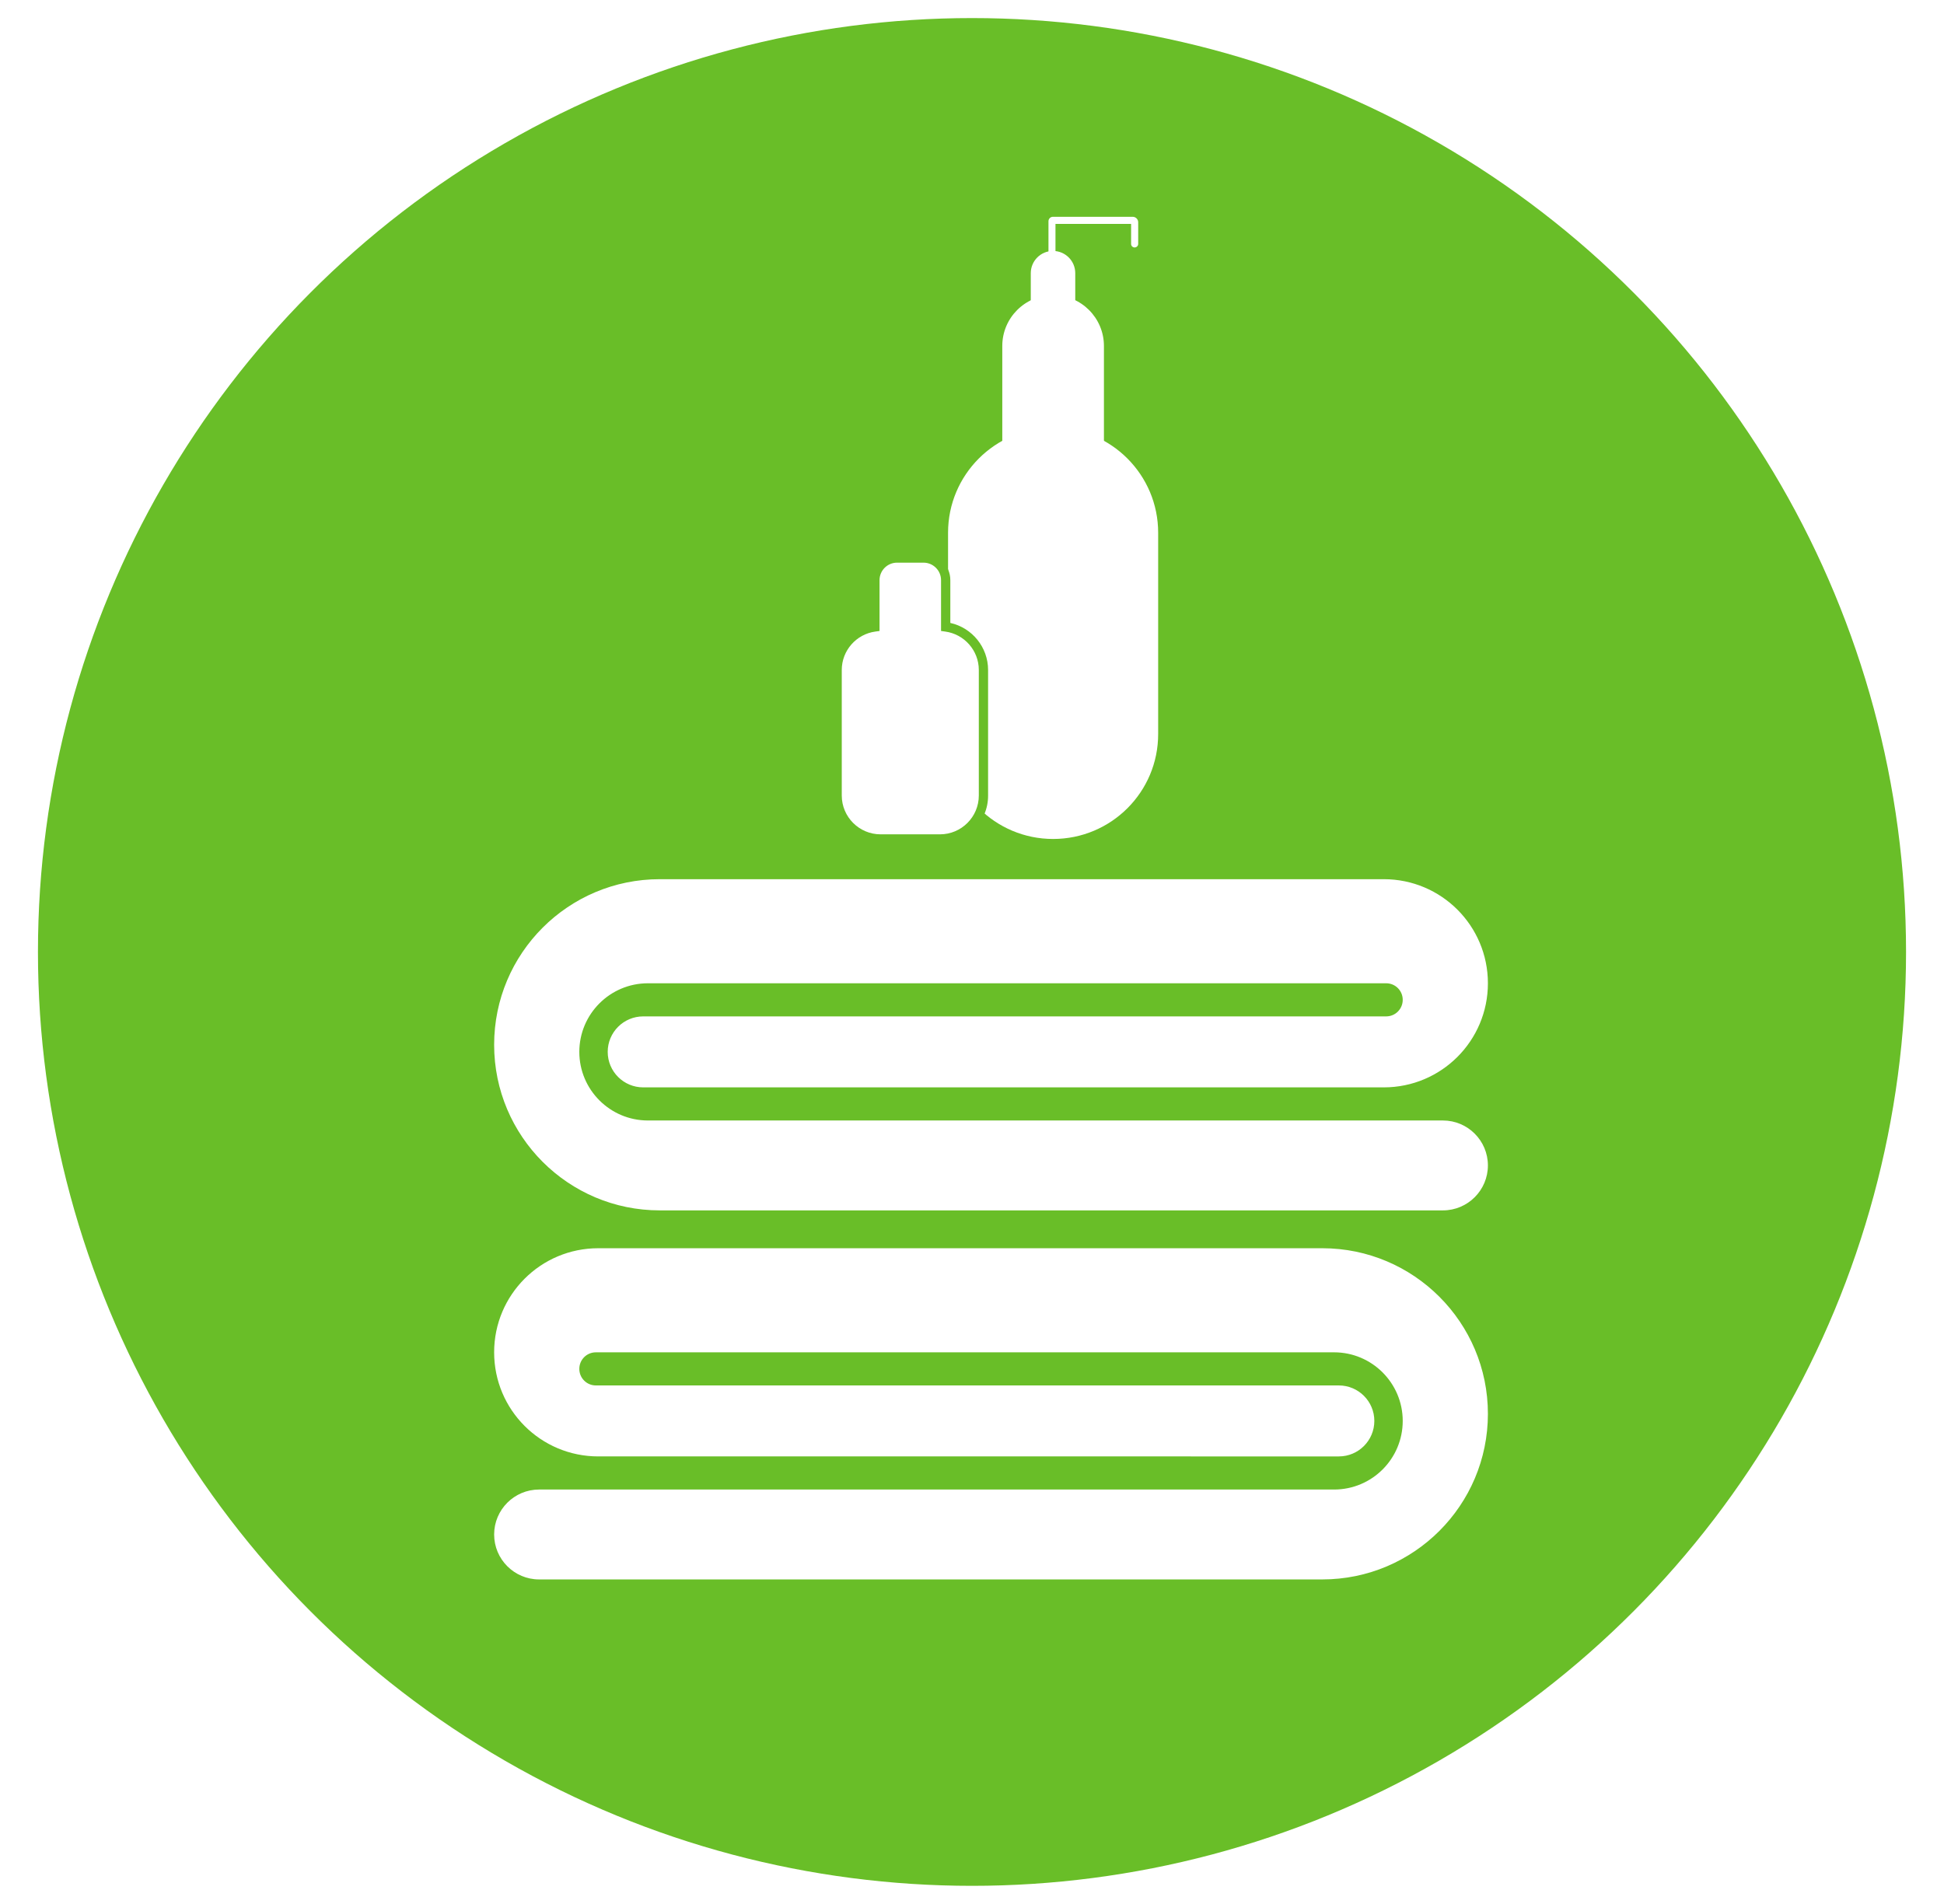
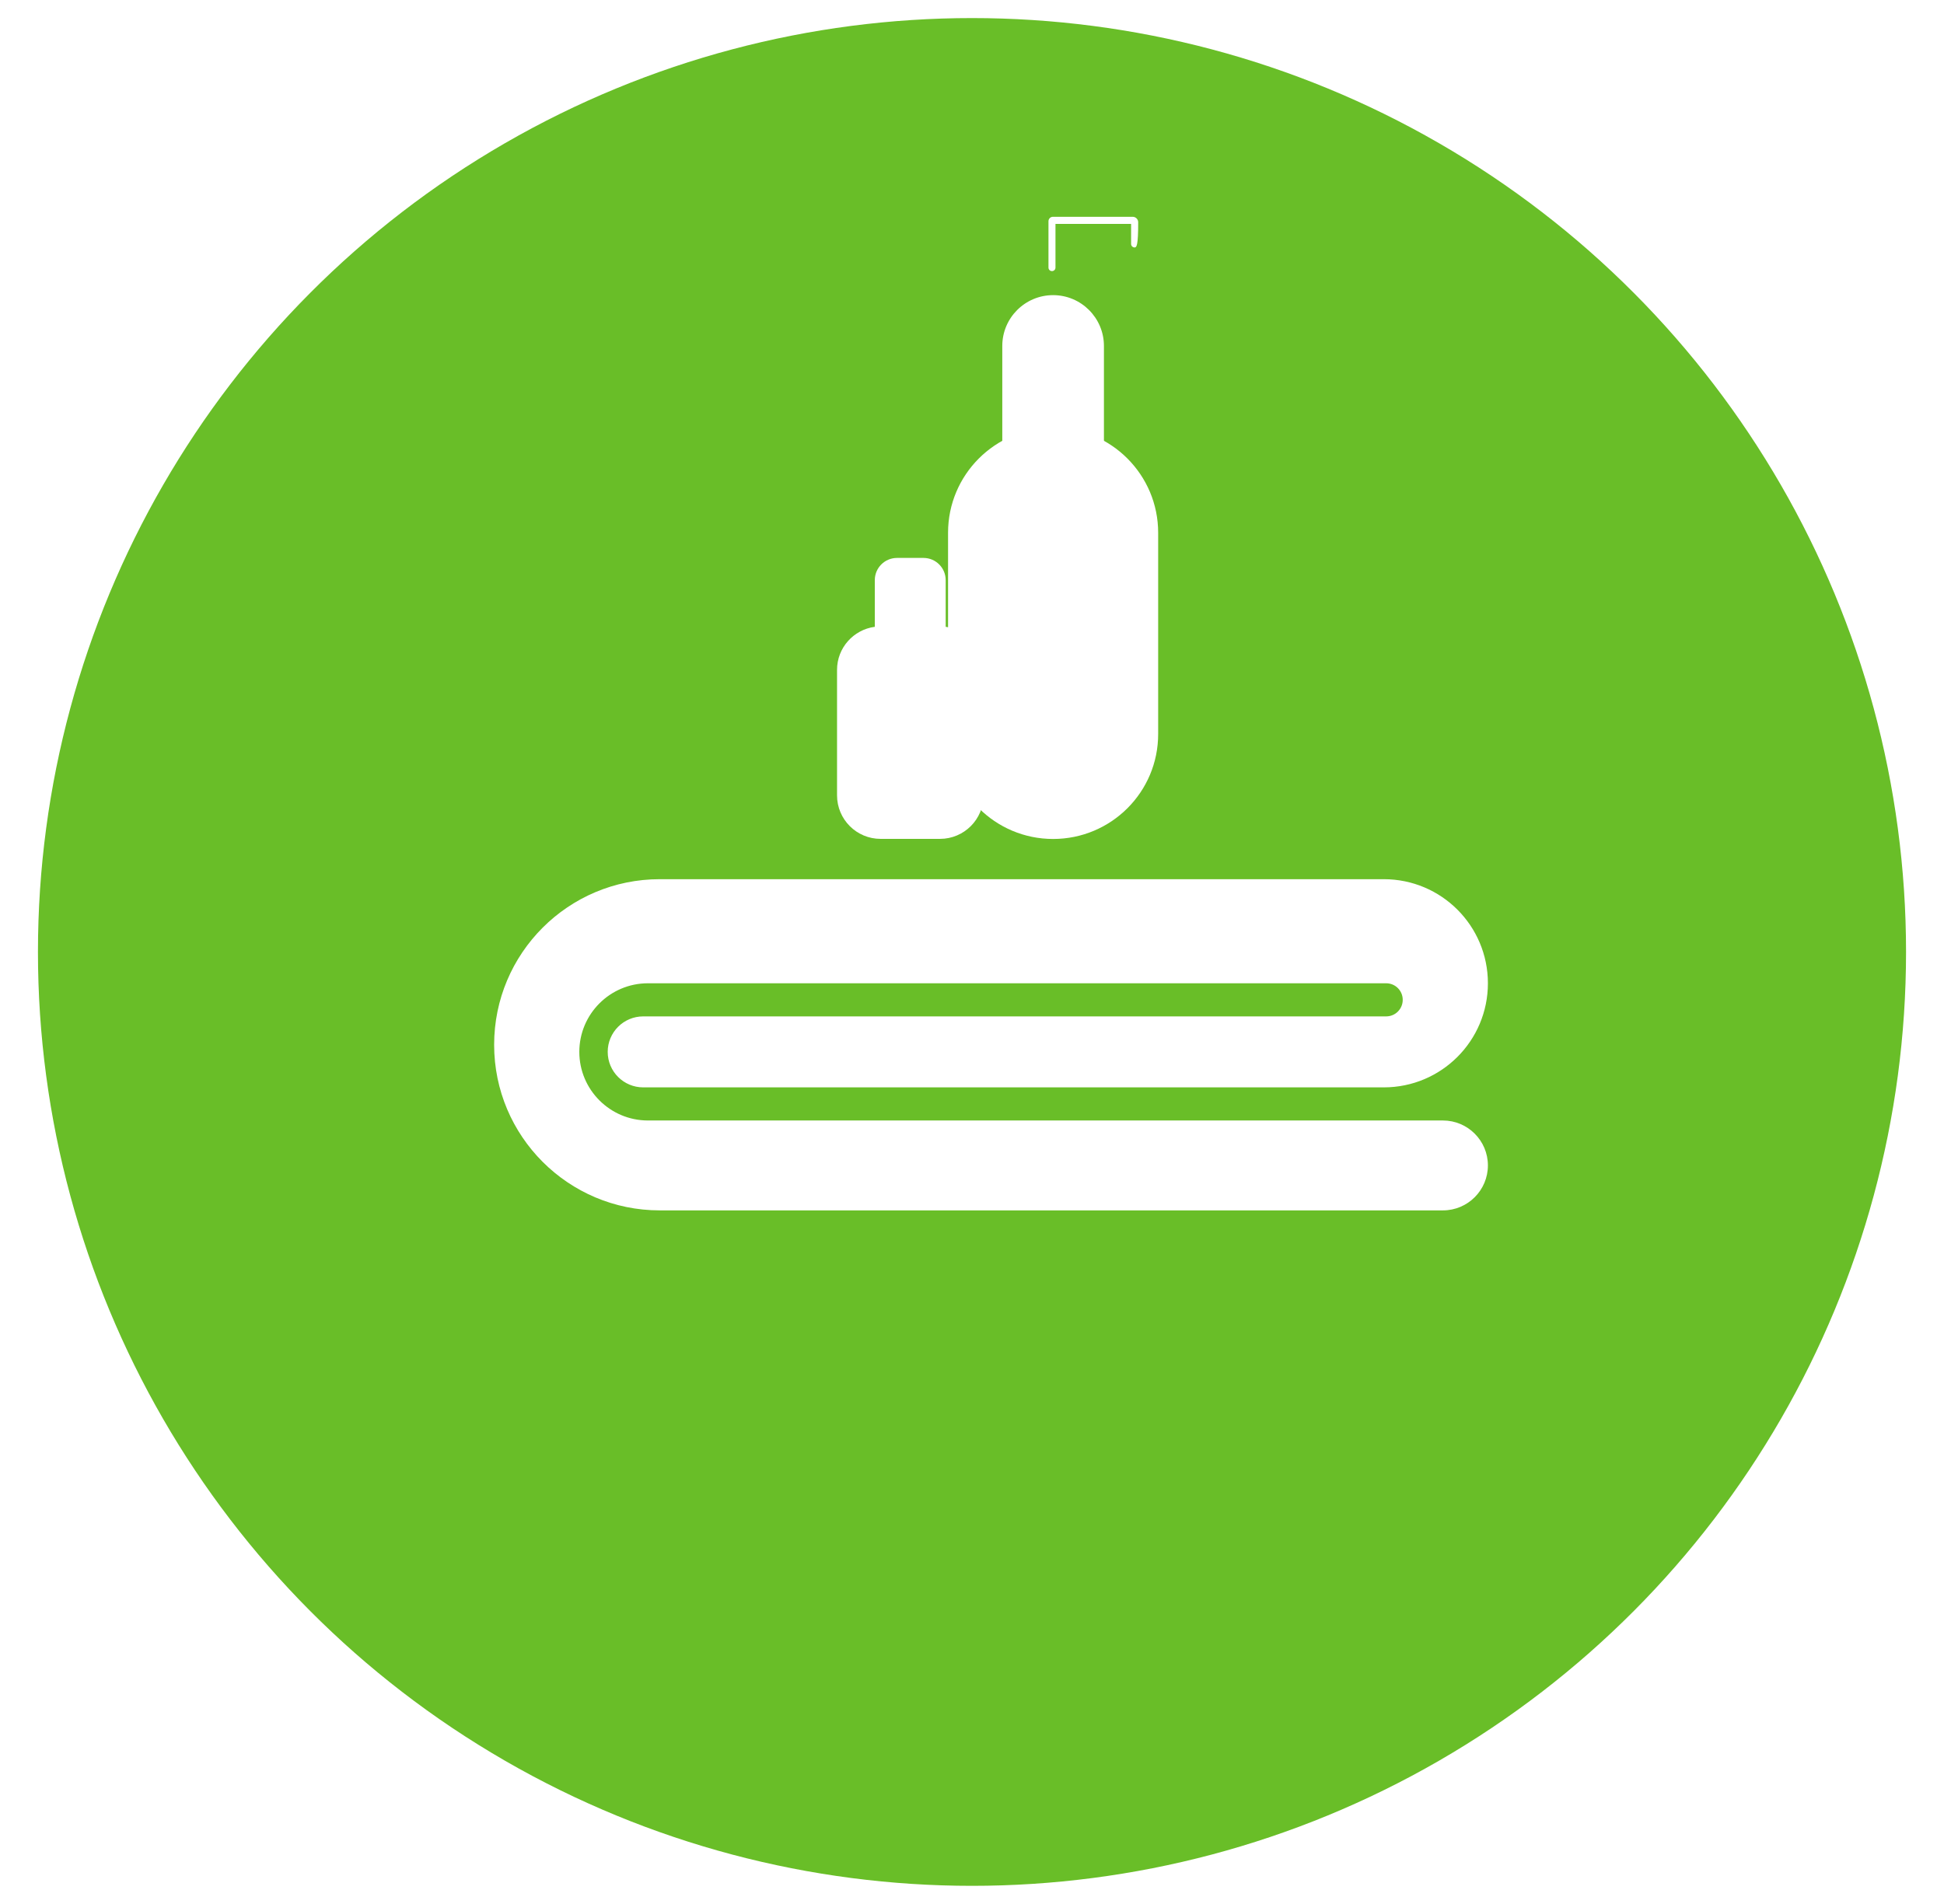
<svg xmlns="http://www.w3.org/2000/svg" version="1.1" id="Capa_1" x="0px" y="0px" viewBox="0 0 205.4 201.2" style="enable-background:new 0 0 205.4 201.2;" xml:space="preserve">
  <style type="text/css">
	.st0{fill:#69BE28;}
	.st1{fill:#FFFFFF;}
	.st2{fill:#50AE31;}
	.st3{filter:url(#Adobe_OpacityMaskFilter);}
	.st4{opacity:0.5;fill:#69BE28;}
</style>
  <g>
    <circle class="st0" cx="102.7" cy="100.6" r="98.69" />
    <g>
      <g>
        <g>
-           <path class="st1" d="M113.6,32.01h-4.69v-3.14c0-1.3,1.05-2.35,2.35-2.35l0,0c1.3,0,2.35,1.05,2.35,2.35V32.01z" />
-         </g>
+           </g>
        <g>
          <path class="st1" d="M111.27,88.66L111.27,88.66c-6.13,0-11.1-4.97-11.1-11.1V56.3c0-6.13,4.97-11.1,11.1-11.1h0      c6.13,0,11.1,4.97,11.1,11.1v21.26C122.38,83.69,117.41,88.66,111.27,88.66z" />
        </g>
        <g>
          <path class="st1" d="M116.65,48.57H105.9V36.56c0-2.97,2.41-5.37,5.37-5.37h0c2.97,0,5.37,2.41,5.37,5.37V48.57z" />
        </g>
        <g>
          <g>
-             <path class="st1" d="M119.88,26.15c-0.21,0-0.37-0.17-0.37-0.37v-2.12h-7.99v4.62c0,0.21-0.17,0.37-0.37,0.37       c-0.21,0-0.37-0.17-0.37-0.37v-4.9c0-0.26,0.21-0.47,0.47-0.47h8.43c0.32,0,0.58,0.26,0.58,0.58v2.29       C120.26,25.98,120.09,26.15,119.88,26.15z" />
+             <path class="st1" d="M119.88,26.15c-0.21,0-0.37-0.17-0.37-0.37v-2.12h-7.99v4.62c0,0.21-0.17,0.37-0.37,0.37       c-0.21,0-0.37-0.17-0.37-0.37v-4.9c0-0.26,0.21-0.47,0.47-0.47h8.43c0.32,0,0.58,0.26,0.58,0.58C120.26,25.98,120.09,26.15,119.88,26.15z" />
          </g>
        </g>
      </g>
      <g>
        <path class="st1" d="M99.92,66.24v-4.93c0-1.3-1.05-2.35-2.35-2.35h-2.79c-1.3,0-2.35,1.05-2.35,2.35v4.93     c-2.25,0.3-3.99,2.22-3.99,4.55v13.26c0,2.54,2.06,4.6,4.6,4.6h6.28c2.54,0,4.6-2.06,4.6-4.6V70.8     C103.91,68.46,102.17,66.54,99.92,66.24z" />
-         <path class="st0" d="M99.31,89.16h-6.28c-2.81,0-5.1-2.29-5.1-5.1V70.8c0-2.4,1.69-4.46,3.99-4.97v-4.52     c0-1.57,1.28-2.85,2.85-2.85h2.79c1.57,0,2.85,1.28,2.85,2.85v4.52c2.3,0.51,3.99,2.57,3.99,4.97v13.27     C104.41,86.87,102.12,89.16,99.31,89.16z M94.78,59.46c-1.02,0-1.85,0.83-1.85,1.85v5.37l-0.43,0.06     c-2.03,0.27-3.56,2.01-3.56,4.06v13.27c0,2.26,1.84,4.1,4.1,4.1h6.28c2.26,0,4.1-1.84,4.1-4.1V70.8c0-2.05-1.53-3.79-3.56-4.06     l-0.43-0.06v-5.37c0-1.02-0.83-1.85-1.85-1.85H94.78z" />
      </g>
    </g>
    <g>
      <path class="st1" d="M61.21,111.16L61.21,111.16c0-4,3.25-7.25,7.25-7.25h78c0.97,0,1.75,0.78,1.75,1.75l0,0    c0,0.97-0.78,1.75-1.75,1.75h-78.5c-2.07,0-3.75,1.68-3.75,3.75v0c0,2.07,1.68,3.75,3.75,3.75h78.25c6.08,0,11-4.92,11-11v0    c0-6.08-4.92-11-11-11h-76.5c-9.66,0-17.5,7.83-17.5,17.5v0c0,9.66,7.84,17.5,17.5,17.5h82.75c2.62,0,4.75-2.13,4.75-4.75v0    c0-2.62-2.13-4.75-4.75-4.75h-84C64.46,118.41,61.21,115.16,61.21,111.16z" />
    </g>
    <g>
-       <path class="st1" d="M148.21,150.16L148.21,150.16c0-4-3.25-7.25-7.25-7.25h-78c-0.97,0-1.75,0.78-1.75,1.75l0,0    c0,0.97,0.78,1.75,1.75,1.75h78.5c2.07,0,3.75,1.68,3.75,3.75l0,0c0,2.07-1.68,3.75-3.75,3.75H63.21c-6.08,0-11-4.92-11-11v0    c0-6.08,4.92-11,11-11h76.5c9.66,0,17.5,7.84,17.5,17.5v0c0,9.66-7.84,17.5-17.5,17.5H56.96c-2.62,0-4.75-2.13-4.75-4.75l0,0    c0-2.62,2.13-4.75,4.75-4.75h84C144.97,157.41,148.21,154.16,148.21,150.16z" />
-     </g>
+       </g>
  </g>
</svg>